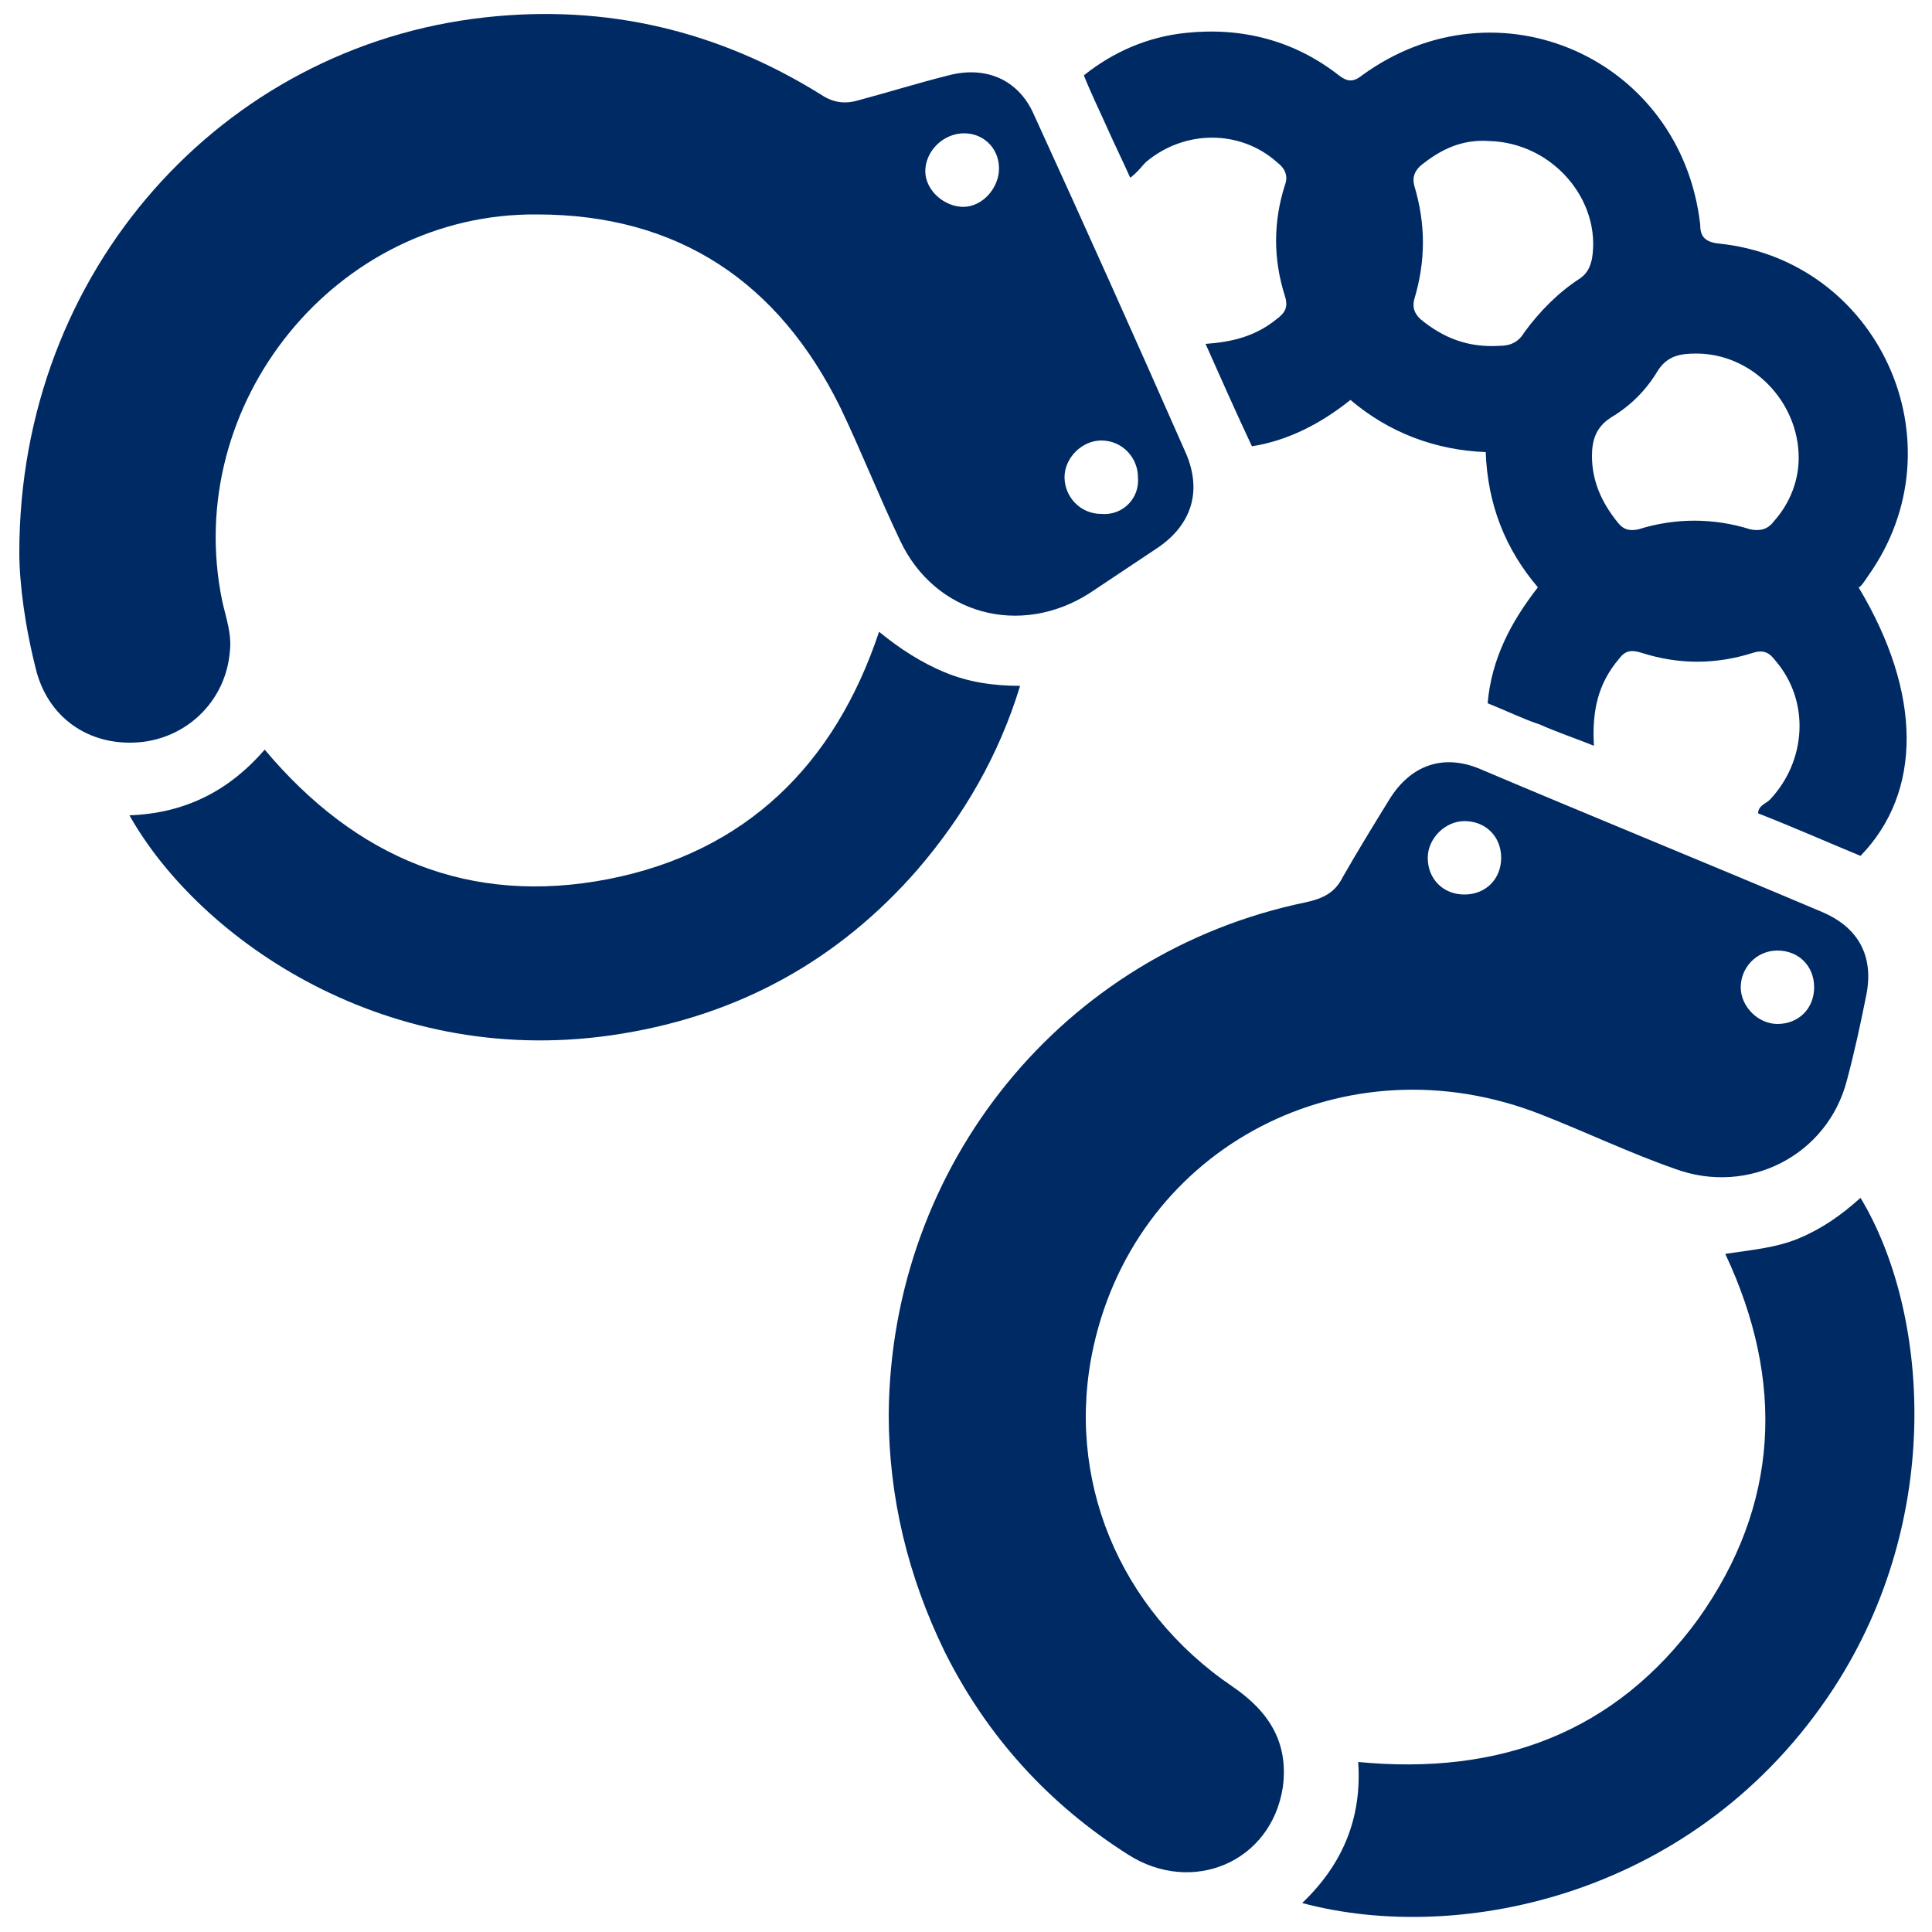
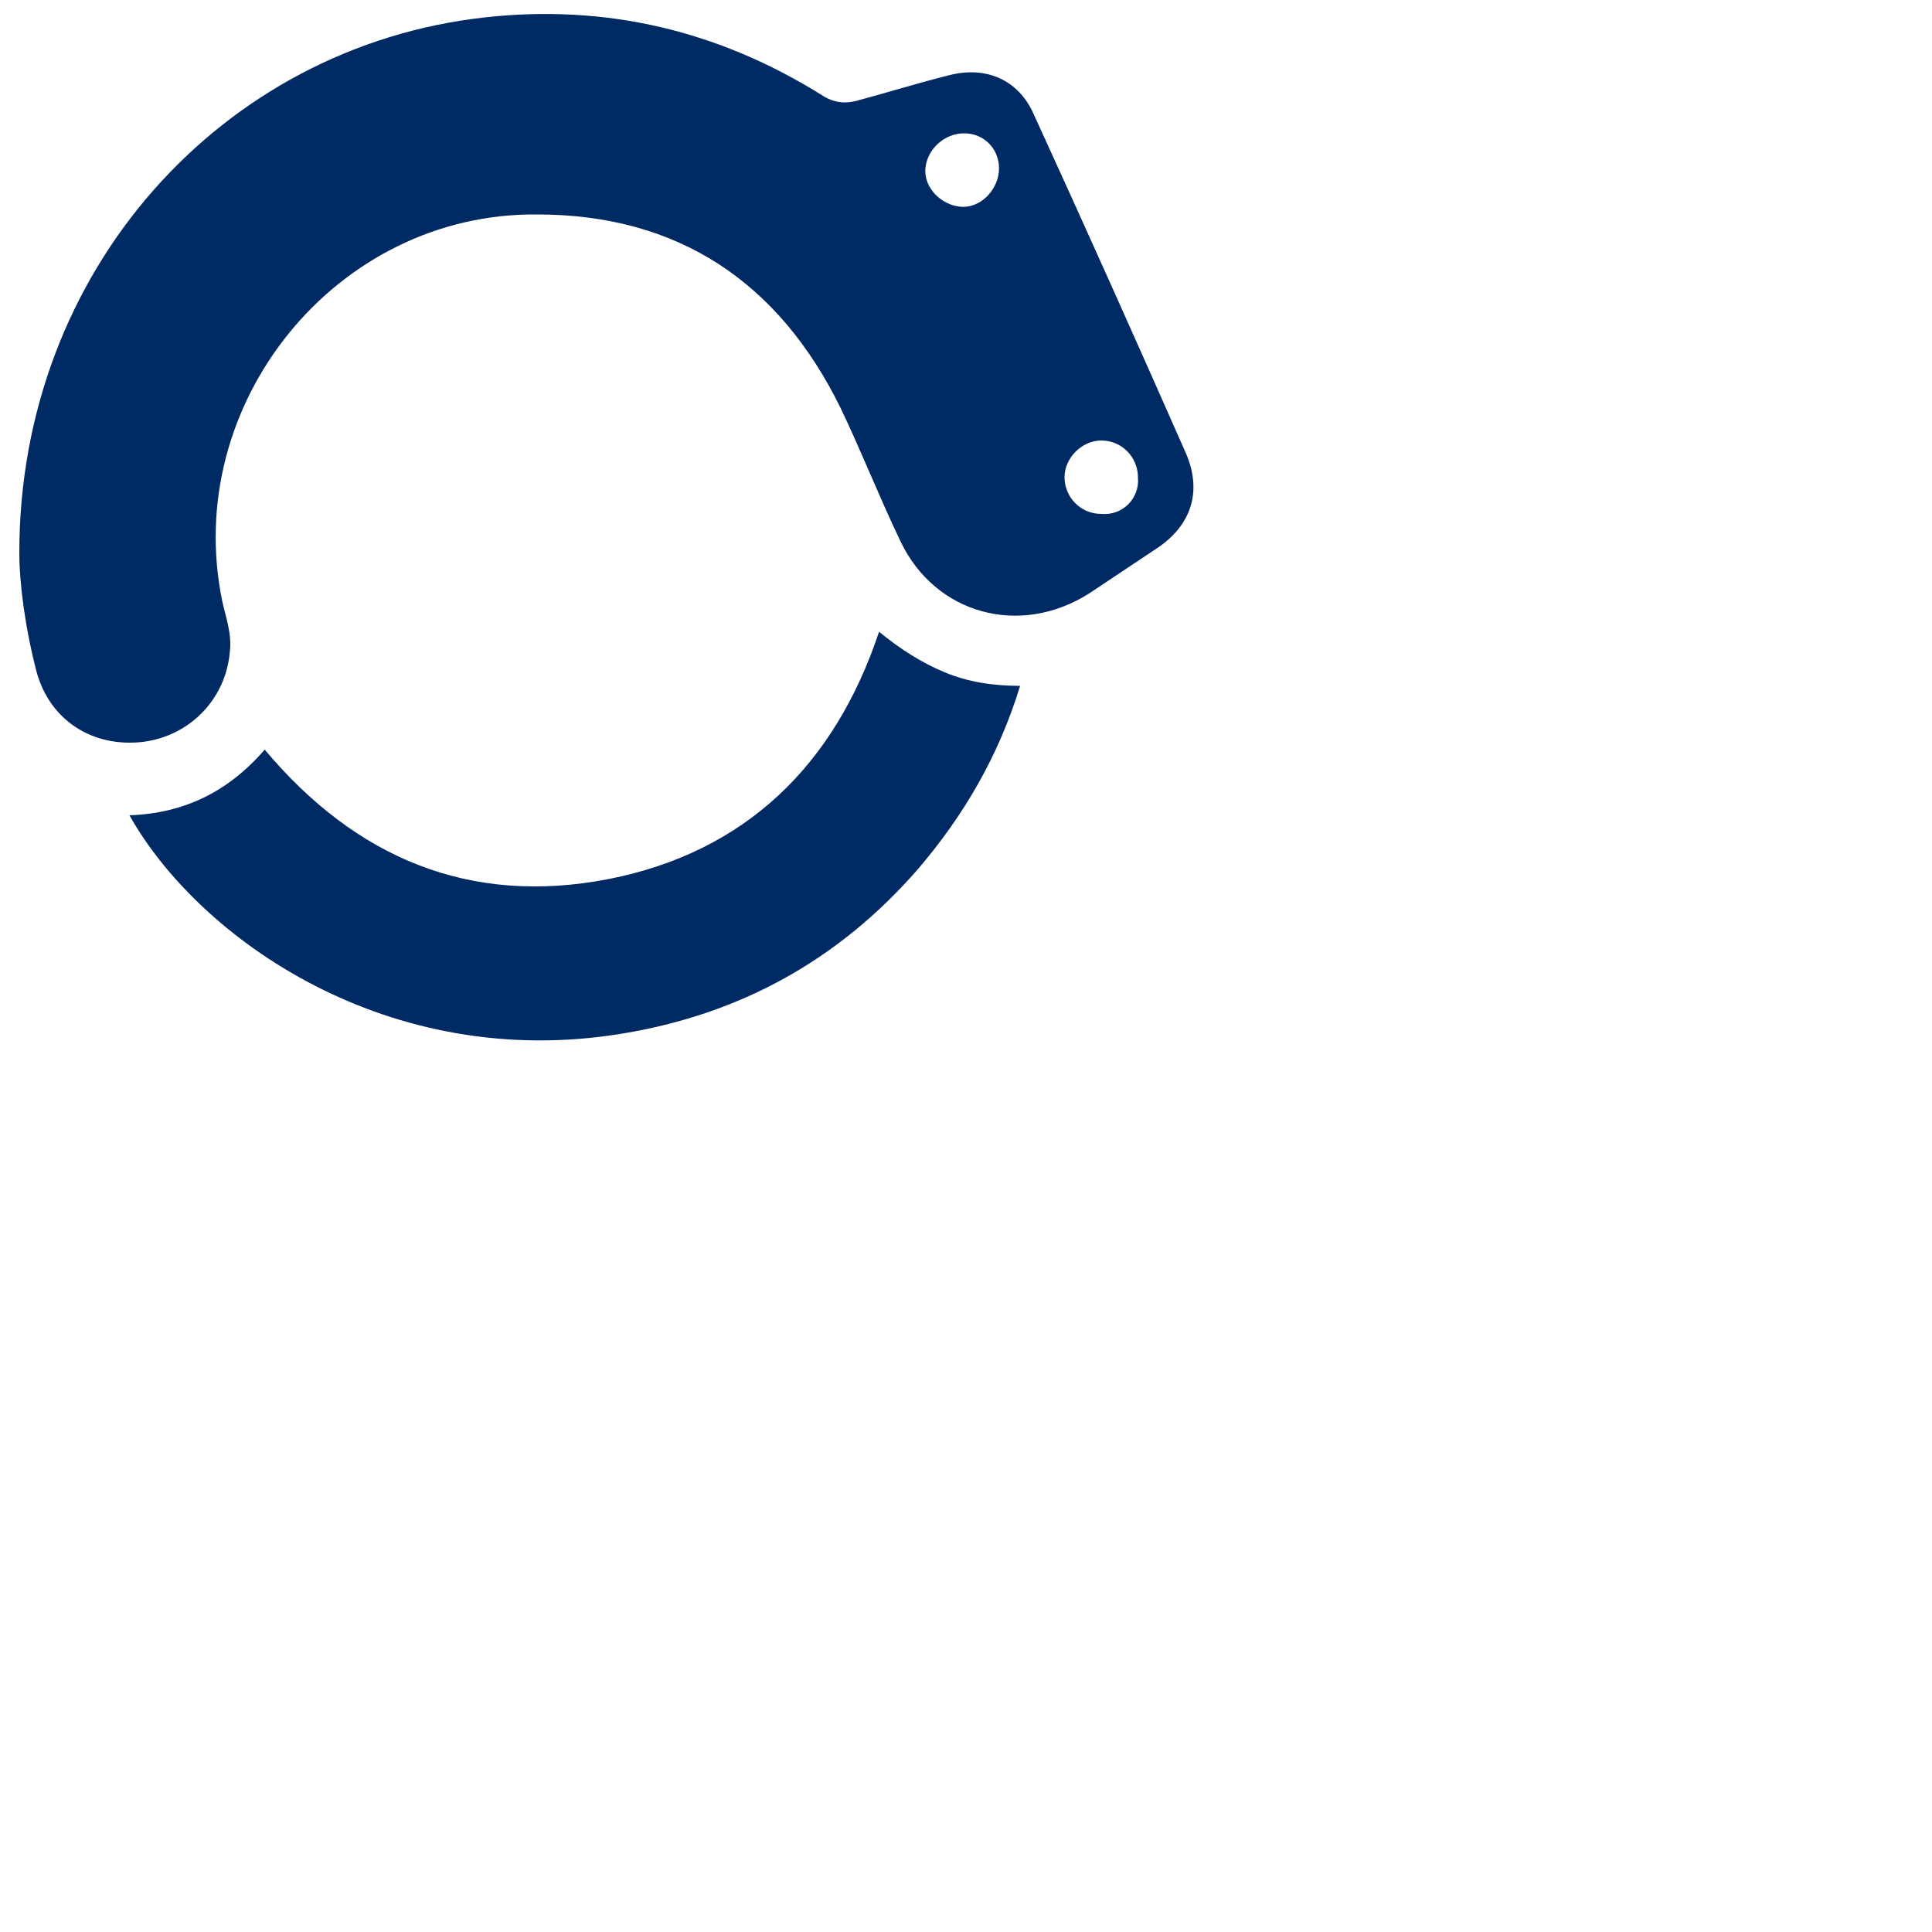
<svg xmlns="http://www.w3.org/2000/svg" version="1.1" id="Layer_1" x="0px" y="0px" viewBox="0 0 100 100" style="enable-background:new 0 0 100 100;" xml:space="preserve">
  <style type="text/css">
	.st0{fill:#002A64;}
	.st1{fill:#040404;}
	.st2{fill:#0084FF;}
</style>
  <g>
    <path class="st0" d="M61.4,23.5c-2.6-5.9-5.2-11.7-7.9-17.6c-0.8-1.8-2.5-2.5-4.4-2c-1.6,0.4-3.2,0.9-4.7,1.3   c-0.7,0.2-1.3,0.1-1.9-0.3c-5.3-3.3-11.1-4.7-17.4-4C11.5,2.4,1,14,1,28.6c0,1.6,0.3,3.9,0.9,6.2c0.7,2.5,2.9,3.9,5.5,3.6   c2.4-0.3,4.3-2.2,4.5-4.7c0.1-0.9-0.2-1.7-0.4-2.6C9.4,20.9,17.4,11,27.8,11.1c7.3,0,12.5,3.5,15.7,10c1.1,2.3,2,4.6,3.1,6.9   c1.8,3.8,6.2,5,9.8,2.7c1.2-0.8,2.4-1.6,3.6-2.4C61.7,27.1,62.2,25.4,61.4,23.5z M51.7,8.9c-0.1,1-1,1.9-2,1.8c-1-0.1-1.9-1-1.8-2   c0.1-1,1-1.8,2-1.8C51,6.9,51.8,7.8,51.7,8.9z M57,26.6c-1.1,0-1.9-0.9-1.9-1.9c0-1,0.9-1.9,1.9-1.9c1.1,0,1.9,0.9,1.9,1.9   C59,25.8,58.1,26.7,57,26.6z" />
-     <path class="st0" d="M94.3,47.2c-5.9-2.5-11.8-4.9-17.7-7.4c-1.9-0.8-3.6-0.2-4.7,1.6c-0.8,1.3-1.6,2.6-2.4,4   c-0.4,0.8-1,1.1-1.9,1.3C55,49.3,46.1,60.3,46,73.2c0,4.3,1,8.4,2.9,12.3c2.2,4.4,5.4,7.9,9.5,10.5c3.3,2.1,7.4,0.4,8-3.5   c0.3-2.3-0.7-3.9-2.6-5.2c-5.9-4-8.7-10.8-7.2-17.6c2.3-10.4,13.1-16,23.2-12c2.3,0.9,4.6,2,6.9,2.8c3.8,1.4,7.9-0.7,8.9-4.6   c0.4-1.5,0.7-2.9,1-4.4C97,49.5,96.2,48,94.3,47.2z M75.8,46.3c-1.1,0-1.9-0.8-1.9-1.9c0-1,0.9-1.9,1.9-1.9c1.1,0,1.9,0.8,1.9,1.9   C77.7,45.5,76.9,46.3,75.8,46.3z M92,53c-1,0-1.9-0.9-1.9-1.9c0-1,0.8-1.9,1.9-1.9c1.1,0,1.9,0.8,1.9,1.9C93.9,52.2,93.1,53,92,53z   " />
-     <path class="st0" d="M96.7,29.8c4.9-6.9,0.5-16.4-7.8-17.2c-0.7-0.1-0.9-0.4-0.9-1C87,3,77.5-1.2,70.5,3.9c-0.5,0.4-0.8,0.3-1.2,0   c-2.3-1.8-5-2.5-7.9-2.2c-2,0.2-3.8,1-5.3,2.2c0.4,1,0.8,1.8,1.2,2.7c0.4,0.9,0.8,1.7,1.2,2.6c0.4-0.3,0.6-0.6,0.8-0.8   c2-1.7,4.9-1.7,6.8,0c0.4,0.3,0.6,0.7,0.4,1.2c-0.6,1.9-0.6,3.8,0,5.7c0.2,0.6,0,0.9-0.4,1.2c-1.1,0.9-2.3,1.2-3.7,1.3   c0.8,1.8,1.6,3.6,2.4,5.3c1.9-0.3,3.6-1.2,5.1-2.4c2,1.7,4.4,2.6,7,2.7c0.1,2.7,1,5,2.7,7c-1.4,1.8-2.4,3.7-2.6,6   c1,0.4,1.8,0.8,2.7,1.1c0.9,0.4,1.8,0.7,2.8,1.1c-0.1-1.8,0.2-3.2,1.3-4.5c0.3-0.4,0.6-0.5,1.2-0.3c1.9,0.6,3.8,0.6,5.7,0   c0.6-0.2,0.9,0,1.2,0.4c1.8,2.1,1.6,5.2-0.3,7.2c-0.2,0.2-0.6,0.3-0.6,0.7c1.8,0.7,3.6,1.5,5.3,2.2c3.2-3.3,3.2-8.4-0.1-13.9   C96.3,30.4,96.5,30.1,96.7,29.8z M82.4,13.4c-0.1,0.4-0.2,0.7-0.6,1c-1.1,0.7-2.1,1.7-2.9,2.8c-0.3,0.5-0.7,0.7-1.3,0.7   c-1.6,0.1-2.9-0.4-4.1-1.4c-0.3-0.3-0.4-0.6-0.3-1c0.6-2,0.6-3.9,0-5.9c-0.1-0.4,0-0.7,0.3-1c1.1-0.9,2.2-1.4,3.6-1.3   C80.4,7.4,82.9,10.4,82.4,13.4z M91.8,27c-0.3,0.4-0.7,0.5-1.2,0.4c-1.9-0.6-3.9-0.6-5.8,0c-0.5,0.1-0.8,0-1.1-0.4   c-0.8-1-1.3-2.1-1.3-3.4c0-0.8,0.2-1.5,1-2c1-0.6,1.8-1.4,2.4-2.4c0.5-0.8,1.2-0.9,2-0.9c2.9,0,5.3,2.5,5.3,5.4   C93.1,24.8,92.7,26,91.8,27z" />
    <path class="st0" d="M32.2,53.5c6.1-1,11.2-3.8,15.3-8.5c2.4-2.8,4.2-5.9,5.3-9.5c-1.4,0-2.7-0.2-3.9-0.7c-1.2-0.5-2.3-1.2-3.4-2.1   c-2.3,6.9-6.9,11.4-14,12.8c-7.2,1.4-13.1-1.1-17.8-6.7c-1.9,2.2-4.2,3.3-7,3.4C10.3,48.6,20.1,55.5,32.2,53.5z" />
-     <path class="st0" d="M94.9,87.4c5.8-8.9,4.9-19.6,1.4-25.4c-1,0.9-2,1.6-3.2,2.1c-1.2,0.5-2.5,0.6-3.8,0.8c3.1,6.6,2.8,13-1.4,18.9   c-4.3,5.9-10.3,8.1-17.6,7.4c0.2,2.9-0.8,5.3-2.9,7.3C75.6,100.7,87.9,98.1,94.9,87.4z" />
  </g>
</svg>